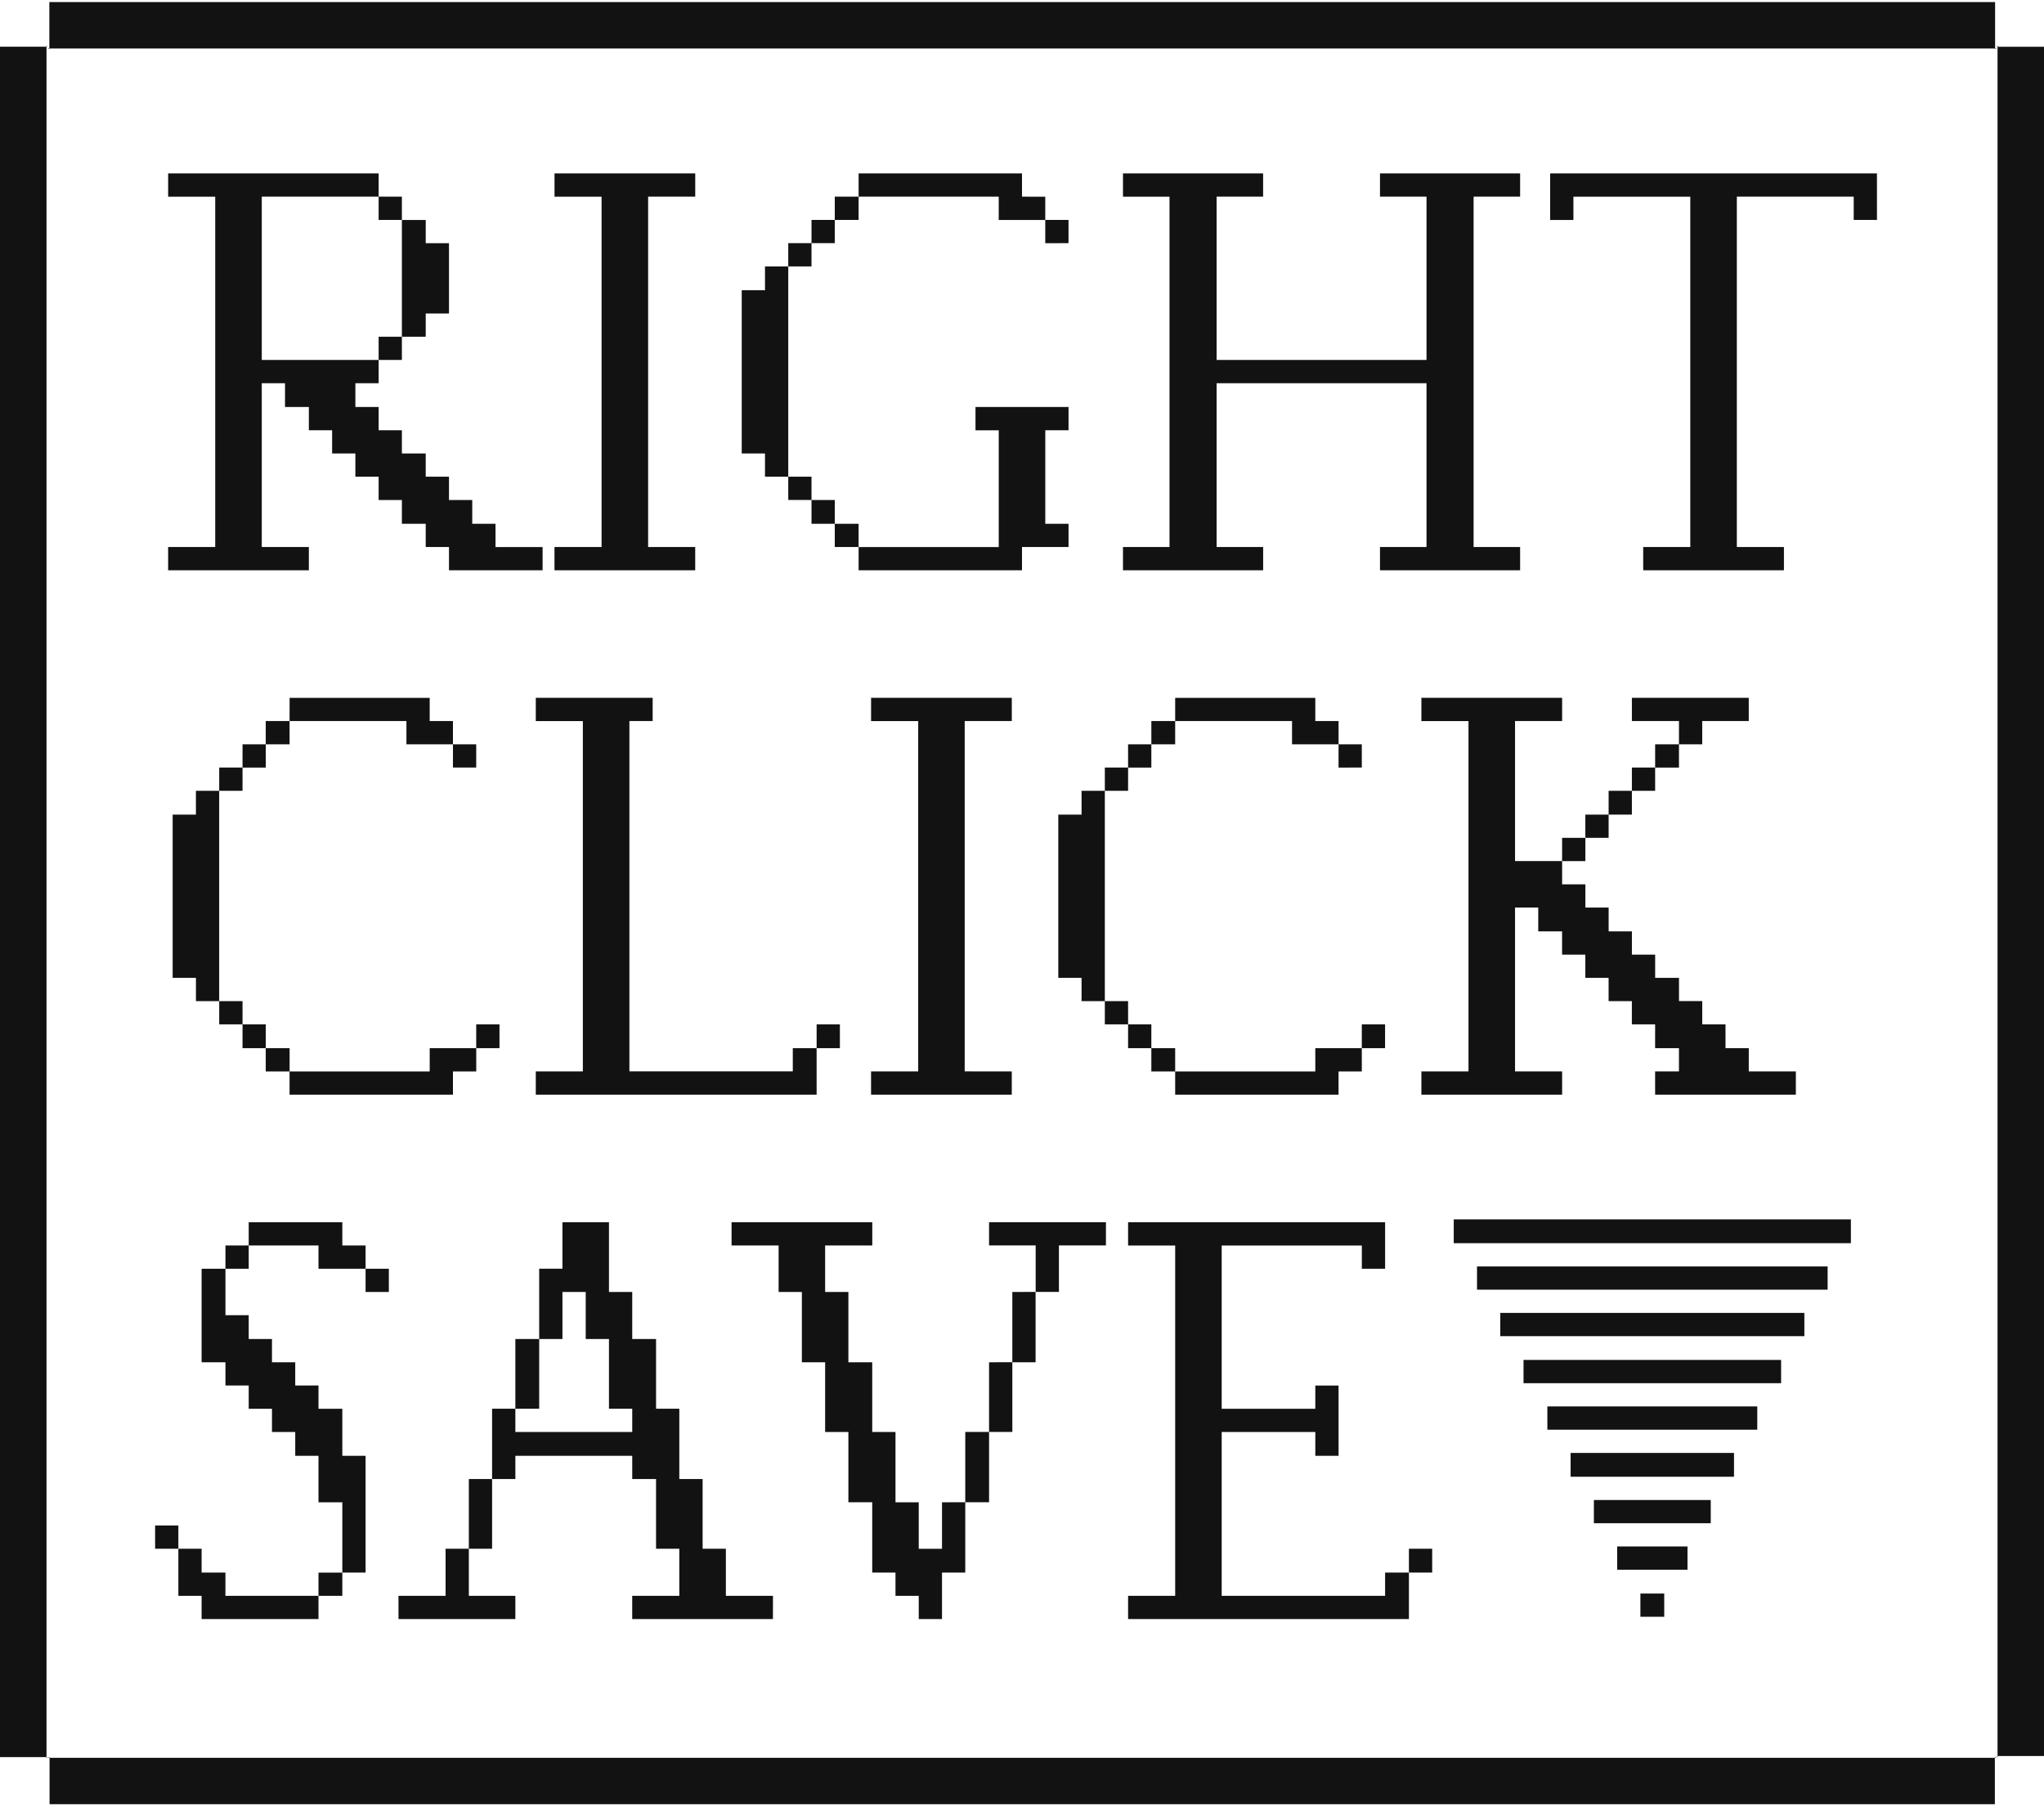
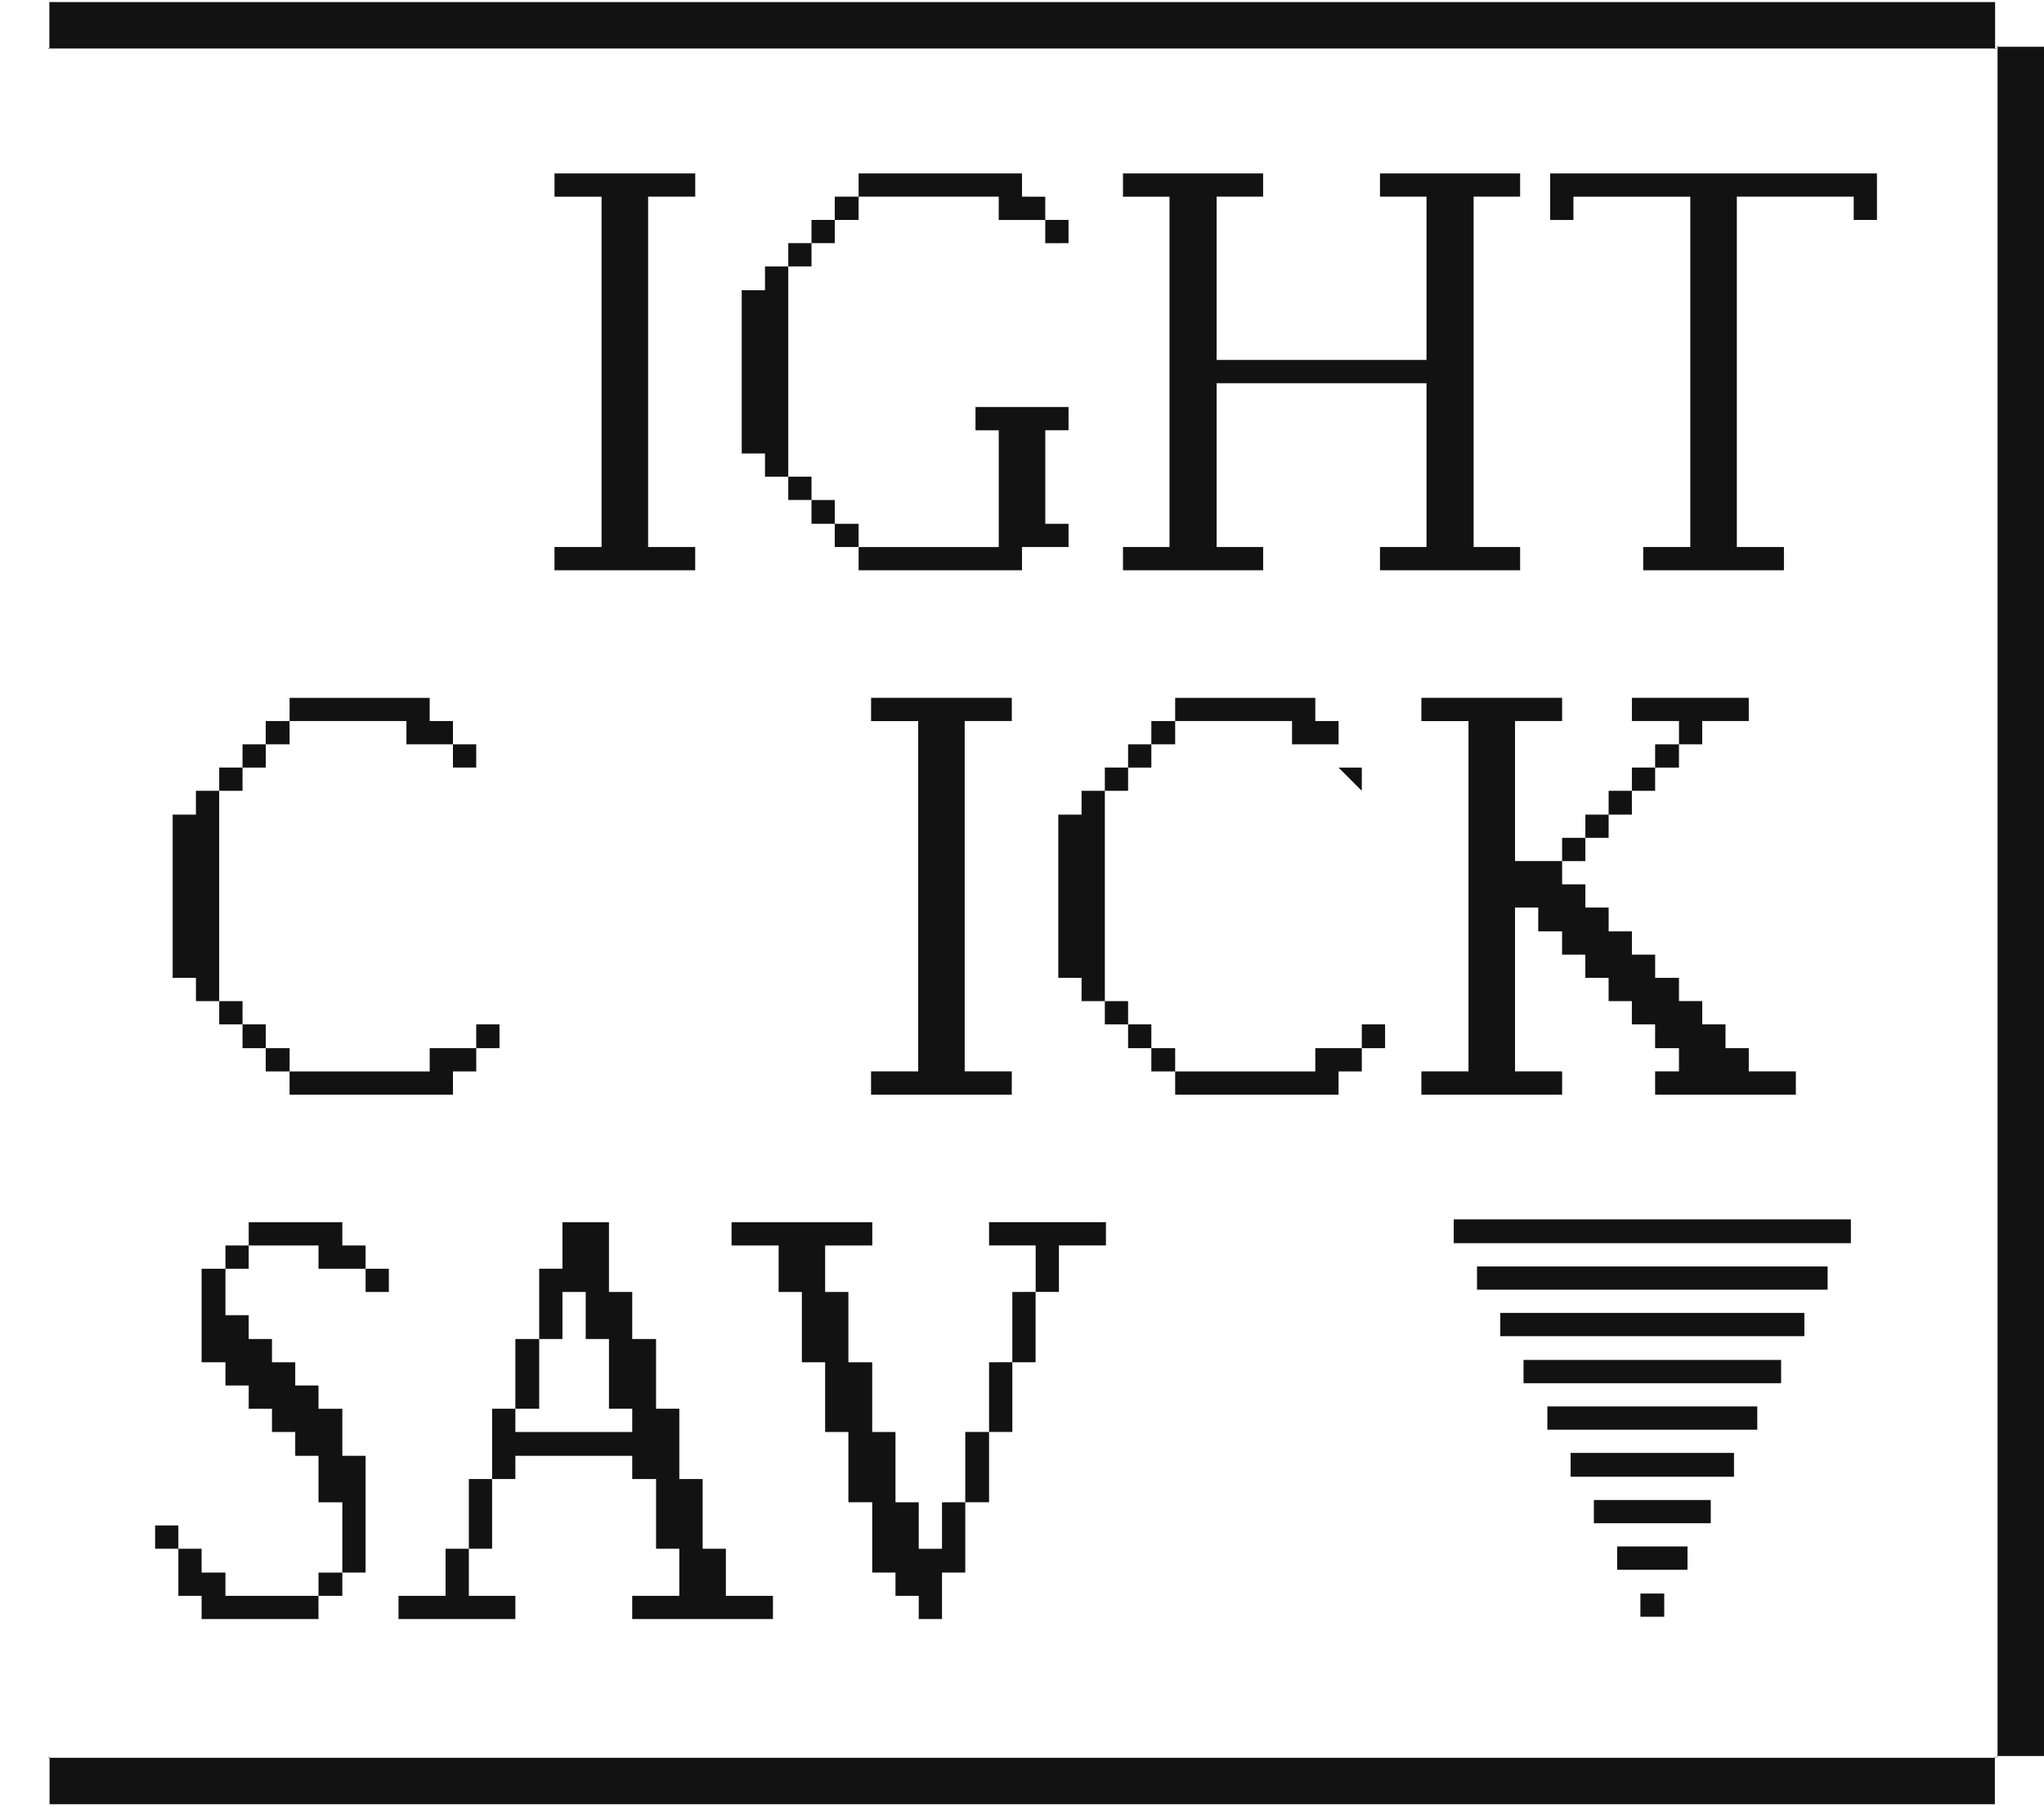
<svg xmlns="http://www.w3.org/2000/svg" id="Layer_1" data-name="Layer 1" viewBox="0 0 2048 1809.89">
  <defs>
    <style>.cls-1{fill:#121212;}</style>
  </defs>
-   <path class="cls-1" d="M543.66,571.4h-93.8V548.11h-23.3V524.82H402.68V501h-23.3V477.67H356.07V454.38H332.76V431.09h-23.3V407.8H285.58V384h-23.3V548.11h47.18V571.4h-141V548.11h47.18v-351H168.48V173.77h210.9v23.29H262.28v163.6h117.1V384H356.07V407.8h23.31v23.29h23.3v23.29h23.88v23.29h23.3V501h23.31v23.86h23.31v23.29h47.18Zm-164.28-351V197.06h23.3v23.29Zm0,117h23.3v23.29h-23.3Zm47.18-117v23.29h23.3v70.44h-23.3v23.29H402.68v-117Z" />
  <path class="cls-1" d="M696.57,548.11V571.4h-141V548.11h47.18v-351H555.6V173.77h141v23.29H649.39V548.11Z" />
  <path class="cls-1" d="M766.49,266.93H789.8V477.67H766.49V454.38H743.18V290.79h23.31Zm23.31-23.29h23.3v23.29H789.8Zm0,257.32V477.67h23.3V501Zm23.3-280.61h23.31v23.29H813.1Zm0,304.47V501h23.31v23.86Zm23.31-327.76h23.88v23.29H836.41Zm0,351.05V524.82h23.88v23.29Zm210.9-351v23.29h-46.62V197.06H860.29V173.77H1024v23.29Zm-187,351.05h140.4v-117h-23.3V407.8h93.22v23.29h-23.3v93.73h23.3v23.29H1024V571.4H860.29Zm187-304.47V220.35h23.3v23.29Z" />
  <path class="cls-1" d="M1523.09,548.11V571.4h-140.4V548.11h46.61V384H1219V548.11h46.62V571.4H1125.18V548.11h46.61v-351h-46.61V173.77h140.41v23.29H1219v163.6H1429.3V197.06h-46.61V173.77h140.4v23.29h-46.61V548.11Z" />
  <path class="cls-1" d="M1880.65,220.35h-23.31V197.06h-117.1V548.11h47.18V571.4h-141V548.11h47.18v-351h-117.1v23.29h-23.31V173.77h327.43Z" />
  <path class="cls-1" d="M196.33,1003.11V979.82H173V816.23h23.3V792.37h23.31v210.74ZM243,792.37H219.64V769.08H243Zm0,210.74v23.29H219.64v-23.29Zm23.3-234H243V745.79h23.3Zm0,257.32v23.86H243V1026.4Zm23.88-280.61H266.25V722.5h23.88Zm0,304.47v23.29H266.25v-23.29Zm0-351H430.54V722.5h23.3v23.29H407.23V722.5H290.13Zm187,351v23.29H453.84v23.28H290.13v-23.28H430.54v-23.29ZM453.84,769.08V745.79h23.31v23.29Zm46.62,257.32v23.86H477.15V1026.4Z" />
-   <path class="cls-1" d="M794.35,1050.26h23.87v46.57H536.84v-23.28H584v-351H536.84V699.21h117.1V722.5H630.63v351H794.35Zm47.18-23.86v23.86H818.22V1026.4Z" />
  <path class="cls-1" d="M1013.76,1073.55v23.28h-141v-23.28H920v-351H872.79V699.21h141V722.5H966.58v351Z" />
-   <path class="cls-1" d="M1083.68,1003.11V979.82h-23.31V816.23h23.31V792.37H1107v210.74Zm46.61-210.74H1107V769.08h23.3Zm0,210.74v23.29H1107v-23.29Zm23.31-234h-23.31V745.79h23.31Zm0,257.32v23.86h-23.31V1026.4Zm23.87-280.61H1153.6V722.5h23.87Zm0,304.47v23.29H1153.6v-23.29Zm0-351h140.41V722.5h23.31v23.29h-46.62V722.5h-117.1Zm187,351v23.29h-23.3v23.28H1177.47v-23.28h140.41v-23.29Zm-23.3-281.18V745.79h23.3v23.29Zm46.61,257.32v23.86h-23.31V1026.4Z" />
+   <path class="cls-1" d="M1083.68,1003.11V979.82h-23.31V816.23h23.31V792.37H1107v210.74Zm46.61-210.74H1107V769.08h23.3Zm0,210.74v23.29H1107v-23.29Zm23.31-234h-23.31V745.79h23.31Zm0,257.32v23.86h-23.31V1026.4Zm23.87-280.61H1153.6V722.5h23.87Zm0,304.47v23.29H1153.6v-23.29Zm0-351h140.41V722.5h23.31v23.29h-46.62V722.5h-117.1Zm187,351v23.29h-23.3v23.28H1177.47v-23.28h140.41v-23.29Zm-23.3-281.18h23.3v23.29Zm46.61,257.32v23.86h-23.31V1026.4Z" />
  <path class="cls-1" d="M1799.36,1096.83h-141v-23.28h23.88v-23.29h-23.88V1026.4h-23.3v-23.29h-23.31V979.82h-23.31V956.53h-23.3V933.24h-23.88V909.38H1518v164.17h47.18v23.28h-141v-23.28h47.18v-351h-47.18V699.21h141V722.5H1518V862.8h47.18v23.29h23.3v23.29h23.31v23.86h23.31v23.29h23.3v23.29h23.88v23.29h23.3v23.29h23.31v23.86h23.31v23.29h47.18Zm-210.9-234h-23.3V839.51h23.3Zm23.31-23.29h-23.31V816.23h23.31Zm23.31-23.28h-23.31V792.37h23.31Zm70.48-70.44h-23.3V722.5h-47.18V699.21h117.1V722.5h-46.62Zm-47.18,46.58h-23.3V769.08h23.3Zm23.88-23.29h-23.88V745.79h23.88Z" />
  <path class="cls-1" d="M178.71,1528.54v23.29h-23.3v-23.29Zm140.41,93.73H202V1599H178.71v-47.15H202v23.86h23.87V1599h93.23Zm-93.23-351v46.57H249.2v23.86h23.31V1365h23.3v23.29h23.31v23.29H343v47.15H366.3v117H343v-70.44H319.12v-46.57H295.81v-23.86h-23.3v-23.29H249.2v-23.29H225.89V1365H202v-93.72Zm0-23.29H249.2v23.29H225.89Zm140.41,0v23.29H319.12v-23.29H249.2v-23.29H343v23.29Zm-47.18,327.75H343V1599H319.12Zm70.49-304.46v23.28H366.3v-23.28Z" />
  <path class="cls-1" d="M469.76,1551.83V1599h46.61v23.29H399.27V1599h47.18v-47.15Zm23.3-69.86v69.86h-23.3V1482Zm281.39,140.3h-141V1599h47.18v-47.15H657.34V1482H633.47v-23.29H516.37V1482H493.06v-70.44h23.31v23.29h117.1v-23.29H610.16v-69.87h-23.3v-47.15H563.55v47.15H540.24v-70.43h23.31v-46.58h46.61v69.86h23.31v47.15h23.87v69.87h23.31V1482H704v69.86h23.3V1599h47.19ZM516.37,1411.53v-69.87h23.87v69.87Z" />
  <path class="cls-1" d="M967.16,1505.25v70.44H943.85v46.58H920.54V1599h-23.3v-23.29H873.93v-70.44H850.05v-70.43h-23.3V1365H803.44v-70.44h-23.3v-46.57H733v-23.29h141v23.29H826.75v46.57h23.3V1365h23.88v69.87h23.31v70.43h23.3v46.58h23.31v-46.58ZM991,1434.82v70.43H967.16v-70.43Zm117.1-186.88H1061v46.57h-23.31v-46.57H991v-23.29h117.1Zm-93.79,117v69.87H991V1365Zm23.3-70.44V1365h-23.3v-70.44Z" />
-   <path class="cls-1" d="M1387.81,1575.69h23.87v46.58H1130.3V1599h47.18v-351H1130.3v-23.29h257.51v46.58H1364.5v-23.29H1224.09v163.59h93.8v-23.29h23.3v70.44h-23.3v-23.86h-93.8V1599h163.72Zm47.18-23.86v23.86h-23.31v-23.86Z" />
  <path class="cls-1" d="M1854.51,1245.66H1456.59v-23.85h397.92Zm-23.31,46.58H1479.9V1269h351.3Zm-23.31,46.58H1503.2v-23.29h304.69Zm-23.3,47.15H1526.51v-23.29h258.08Zm-23.88,46.58H1550.39v-23.29h210.32Zm-23.3,47.14H1573.69v-23.85h163.72Zm-23.31,46.58H1597V1503h117.1Zm-23.31,46.58h-70.48v-23.29h70.48Zm-47.18,23.86h23.88V1620h-23.88Z" />
-   <path class="cls-1" d="M47.26,46.81H0V1760.6H47.26l-.66,1.4V45.41Z" />
  <path class="cls-1" d="M1999,49.24V2.06H49.45V49.29l-1.57-.71h1952.8Z" />
  <path class="cls-1" d="M2000.79,1759.56H2048V46.88h-47.26l.71-1.47V1761.14Z" />
  <path class="cls-1" d="M49.66,1760.6v47.23H1998.77v-47.18l1.91.66H47.88Z" />
</svg>